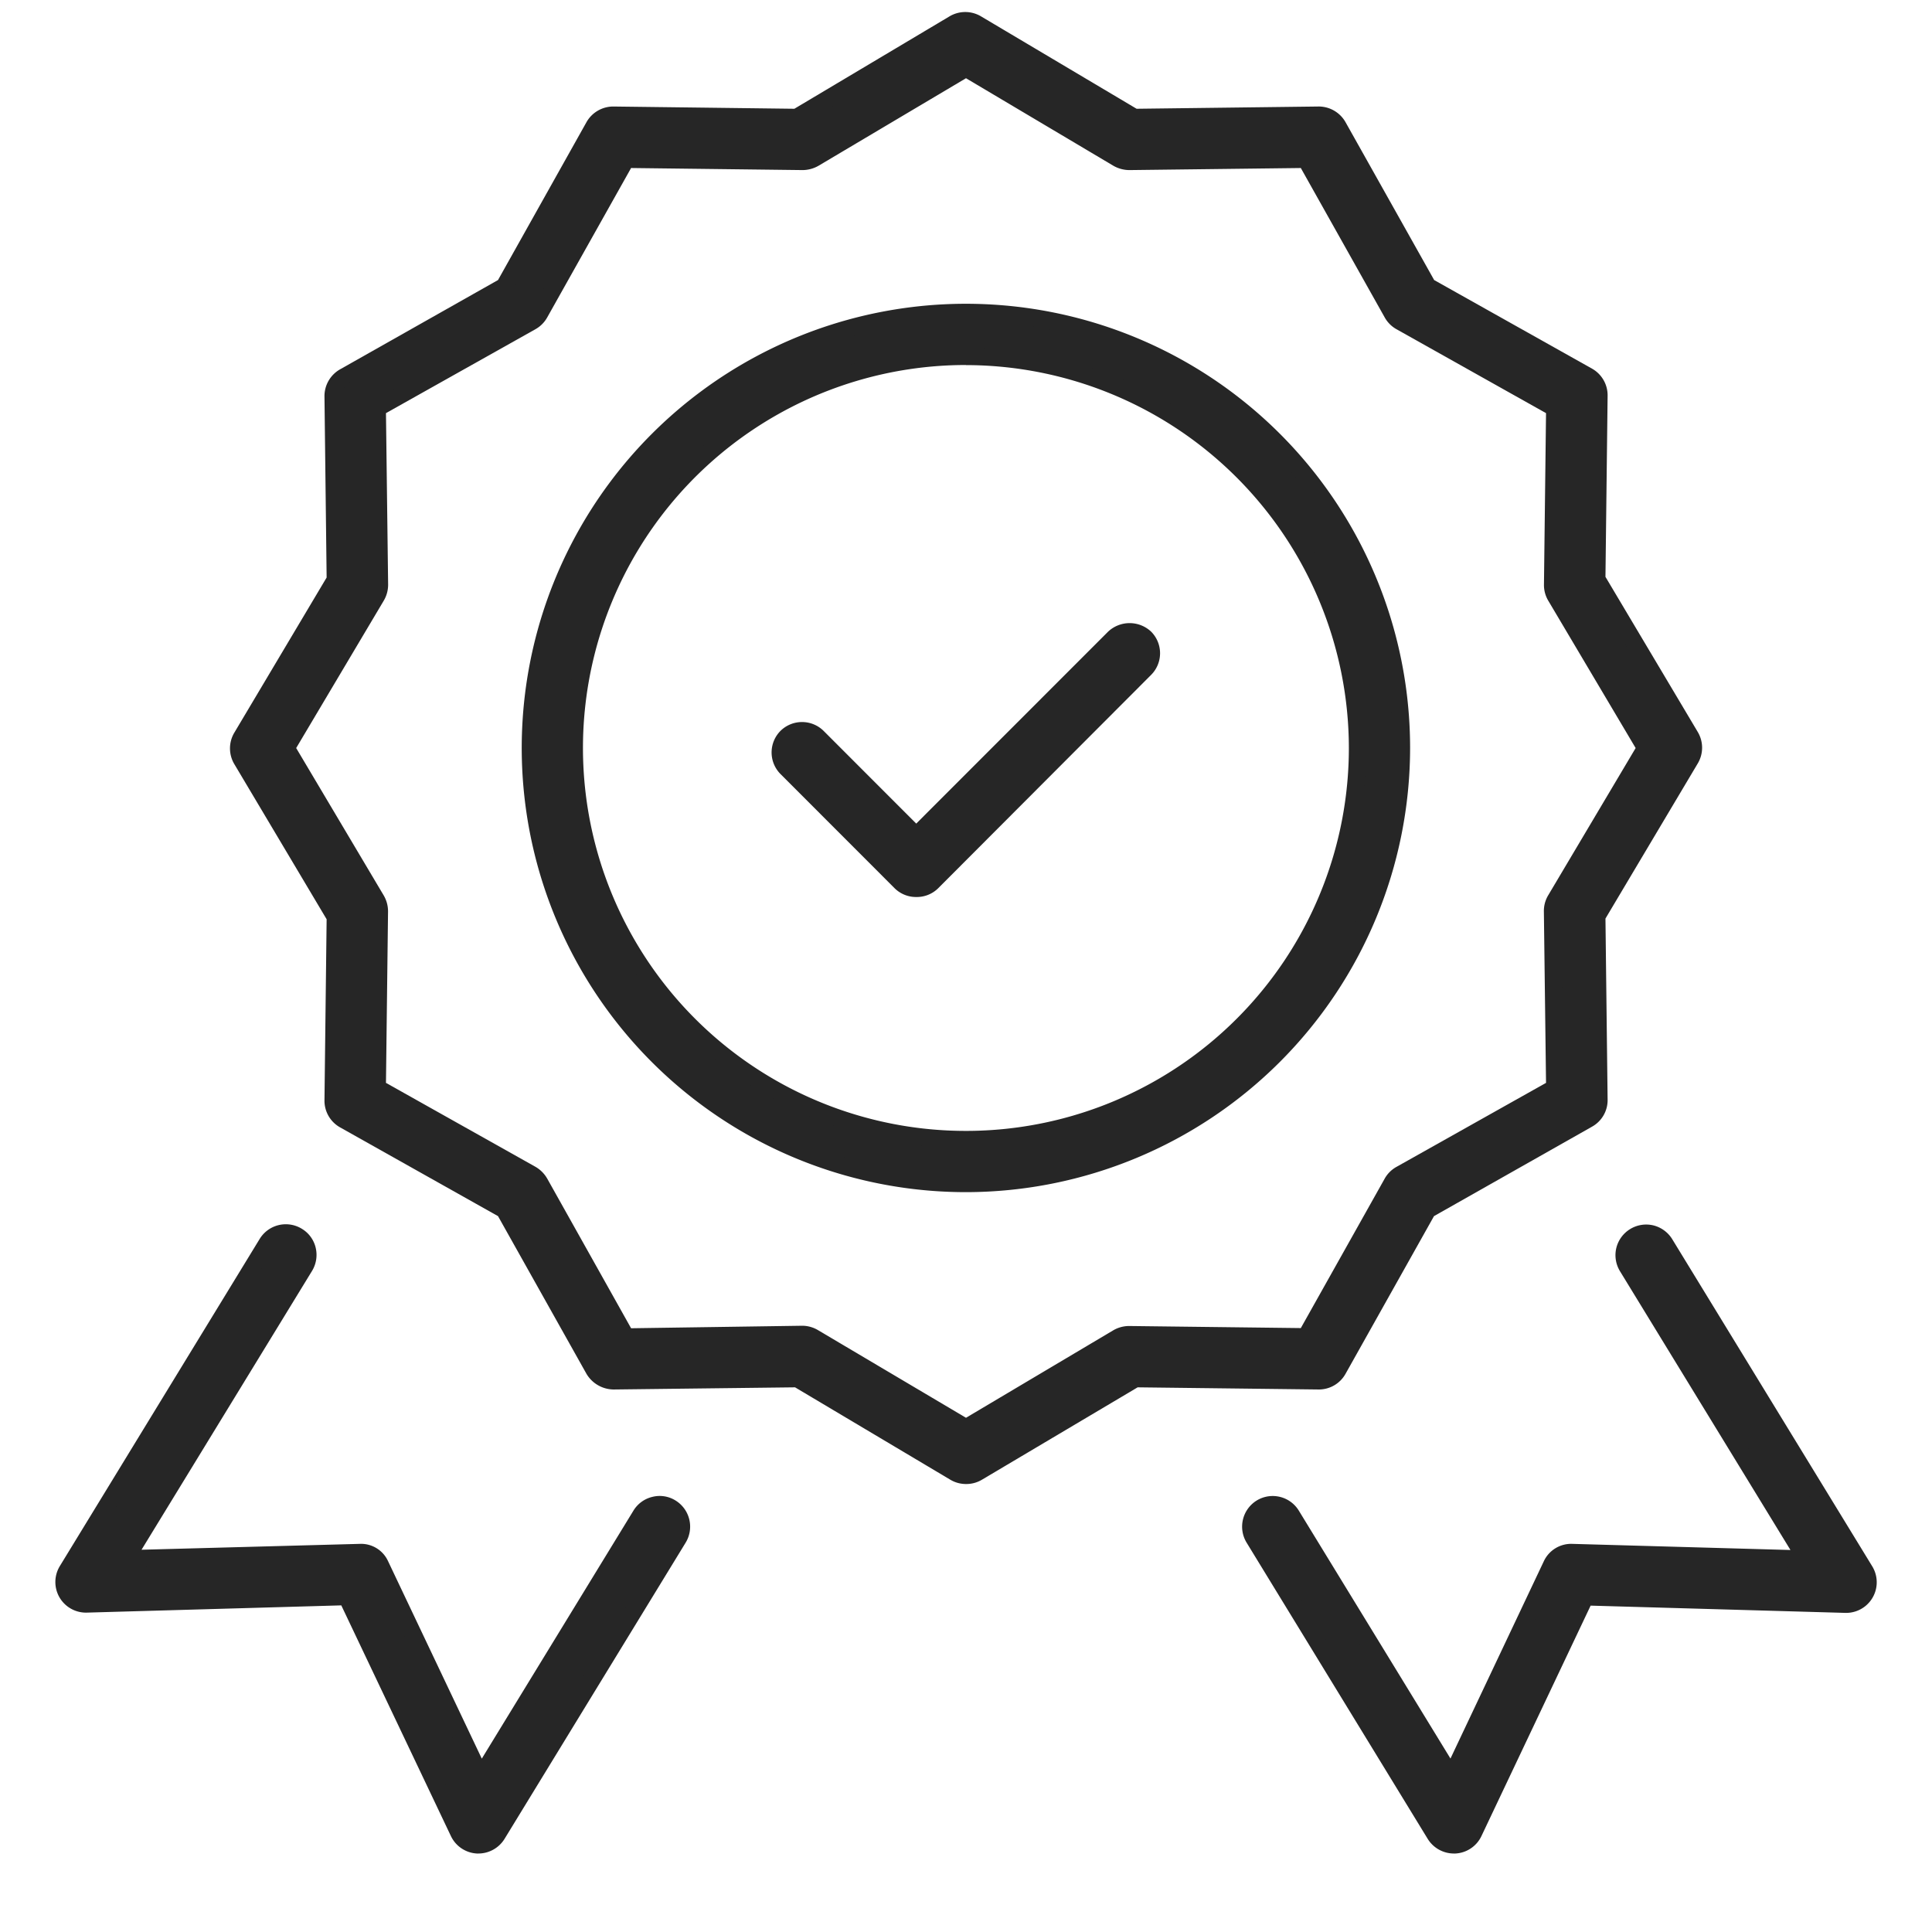
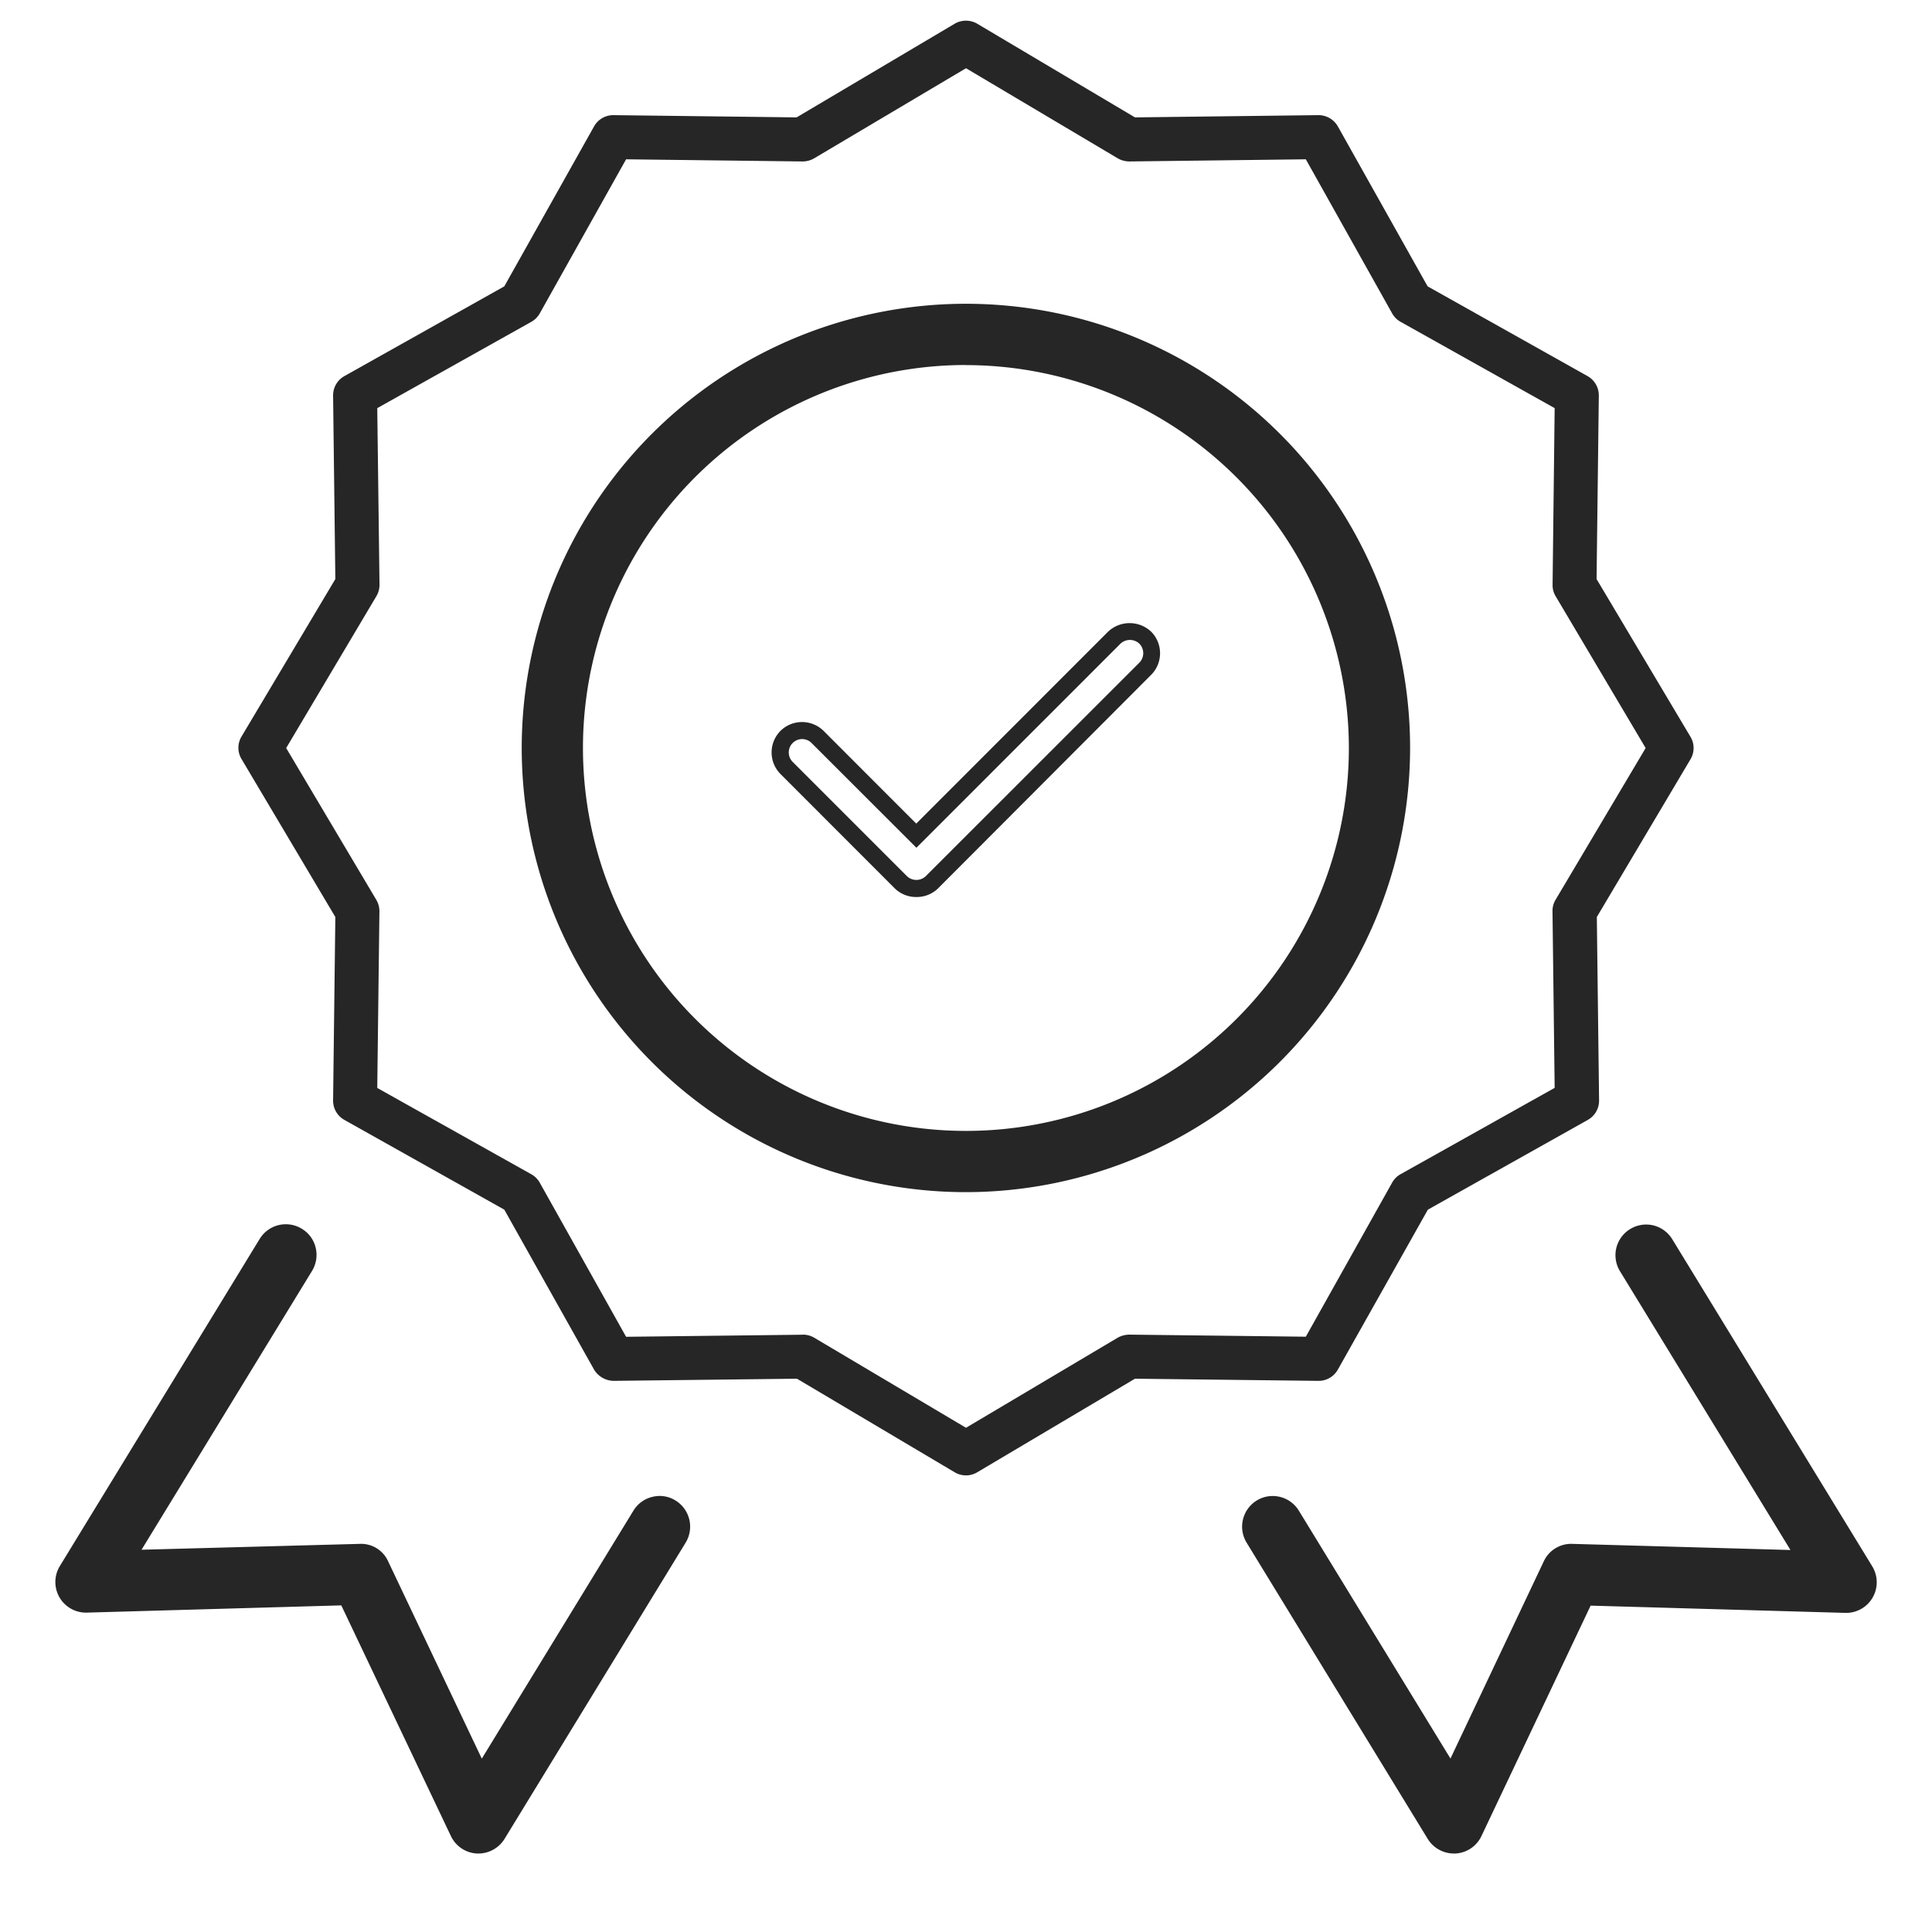
<svg xmlns="http://www.w3.org/2000/svg" id="ëÎÓÈ_1" data-name="ëÎÓÈ 1" viewBox="0 0 224 224">
  <defs>
    <style>.cls-1{fill:#262626;}</style>
  </defs>
  <path class="cls-1" d="M55.47,213.9h-.14a2.56,2.56,0,0,1-2.17-1.45l-13-27.32L10,186a2.55,2.55,0,0,1-2.24-3.88L31,144.17a2.55,2.55,0,1,1,4.36,2.66L14.6,180.74,41.71,180a2.47,2.47,0,0,1,2.38,1.46L55.75,206l18.54-30.33a2.55,2.55,0,1,1,4.35,2.66l-21,34.35A2.54,2.54,0,0,1,55.47,213.9Z" />
  <path class="cls-1" d="M55.47,214.9h-.18a3.55,3.55,0,0,1-3-2L39.57,186.13l-29.5.84a3.55,3.55,0,0,1-3.13-5.4l23.17-37.93A3.55,3.55,0,0,1,35,142.47a3.5,3.5,0,0,1,1.6,2.19,3.57,3.57,0,0,1-.42,2.69L16.41,179.68,41.69,179a3.44,3.44,0,0,1,3.3,2l10.87,22.9,17.58-28.75a3.52,3.52,0,0,1,2.2-1.6,3.46,3.46,0,0,1,2.68.42,3.56,3.56,0,0,1,1.18,4.88l-21,34.35A3.57,3.57,0,0,1,55.47,214.9ZM40.82,184.1,54.07,212a1.56,1.56,0,0,0,1.32.89h.08a1.57,1.57,0,0,0,1.32-.75l21-34.34a1.55,1.55,0,0,0-1.68-2.32,1.5,1.5,0,0,0-1,.7l-19.51,31.9L43.19,181.86a1.5,1.5,0,0,0-1.42-.89l-29,.82L34.46,146.3a1.55,1.55,0,0,0,.19-1.17,1.59,1.59,0,0,0-.7-1,1.56,1.56,0,0,0-2.13.52L8.65,182.61a1.54,1.54,0,0,0,0,1.58A1.58,1.58,0,0,0,10,185Z" />
  <path class="cls-1" d="M168.53,213.9a2.54,2.54,0,0,1-2.17-1.22l-21-34.35a2.55,2.55,0,1,1,4.35-2.66L168.25,206l11.64-24.56a2.51,2.51,0,0,1,2.38-1.46l27.13.77-20.73-33.91a2.55,2.55,0,1,1,4.35-2.66l23.18,37.92a2.55,2.55,0,0,1,0,2.61A2.5,2.5,0,0,1,214,186l-30.17-.85-12.95,27.32a2.55,2.55,0,0,1-2.17,1.45Z" />
  <path class="cls-1" d="M168.53,214.9a3.57,3.57,0,0,1-3-1.7l-21-34.35a3.56,3.56,0,0,1,1.18-4.88,3.55,3.55,0,0,1,4.88,1.18l17.58,28.74L179,181a3.5,3.5,0,0,1,3.32-2l25.27.71-19.77-32.33a3.57,3.57,0,0,1-.42-2.69,3.57,3.57,0,0,1,4.28-2.62,3.58,3.58,0,0,1,2.2,1.6l23.19,37.93a3.55,3.55,0,0,1-3.15,5.4l-29.5-.84-12.67,26.74a3.54,3.54,0,0,1-3,2Zm-21-39.46a1.55,1.55,0,0,0-1.32,2.37l21,34.34a1.57,1.57,0,0,0,1.32.75h.09a1.56,1.56,0,0,0,1.31-.89l13.23-27.91L214,185a1.53,1.53,0,0,0,1.39-.77,1.56,1.56,0,0,0,0-1.59l-23.19-37.92a1.46,1.46,0,0,0-1-.7,1.55,1.55,0,0,0-1.17.18,1.59,1.59,0,0,0-.7,1,1.55,1.55,0,0,0,.19,1.17l21.69,35.49-29-.82a1.52,1.52,0,0,0-1.45.89l-12.43,26.23-19.51-31.9a1.5,1.5,0,0,0-.95-.7A1.64,1.64,0,0,0,147.53,175.44Z" />
  <path class="cls-1" d="M112,171.06a2.59,2.59,0,0,1-1.31-.36L92.4,159.85l-21.26.25a2.71,2.71,0,0,1-2.26-1.3L58.47,140.25,39.92,129.84a2.55,2.55,0,0,1-1.3-2.25l.26-21.27L28,88a2.53,2.53,0,0,1,0-2.6L38.88,67.14l-.26-21.27a2.56,2.56,0,0,1,1.3-2.26L58.47,33.2,68.88,14.65a2.55,2.55,0,0,1,2.22-1.3h0l21.26.26L110.69,2.75a2.59,2.59,0,0,1,2.61,0l18.29,10.86,21.27-.26a2.58,2.58,0,0,1,2.25,1.3L165.52,33.2l18.55,10.41a2.56,2.56,0,0,1,1.3,2.26l-.26,21.27L196,85.43a2.53,2.53,0,0,1,0,2.6l-10.86,18.29.26,21.27a2.55,2.55,0,0,1-1.3,2.25l-18.55,10.41L155.11,158.8a2.55,2.55,0,0,1-2.25,1.3l-21.27-.25L113.3,170.7A2.52,2.52,0,0,1,112,171.06ZM93.09,154.74a2.56,2.56,0,0,1,1.3.35L112,165.54l17.6-10.45a2.84,2.84,0,0,1,1.33-.35l20.47.24,10-17.85a2.51,2.51,0,0,1,1-1l17.85-10L180,105.66a2.5,2.5,0,0,1,.35-1.33l10.45-17.6L180.36,69.12a2.48,2.48,0,0,1-.35-1.33l.24-20.47-17.85-10a2.54,2.54,0,0,1-1-1l-10-17.85-20.47.25a2.74,2.74,0,0,1-1.33-.36L112,7.91,94.39,18.36a2.68,2.68,0,0,1-1.33.36l-20.47-.25-10,17.85a2.56,2.56,0,0,1-1,1l-17.85,10L44,67.79a2.58,2.58,0,0,1-.36,1.33L33.18,86.73l10.45,17.6a2.6,2.6,0,0,1,.36,1.33l-.25,20.48,17.85,10a2.54,2.54,0,0,1,1,1l10,17.85,20.47-.24ZM60.34,35.07h0Z" />
-   <path class="cls-1" d="M112,172.06a3.54,3.54,0,0,1-1.82-.5l-18-10.71-21,.25A3.7,3.7,0,0,1,68,159.29L57.74,141,39.43,130.71a3.54,3.54,0,0,1-1.81-3.13l.25-21-10.71-18a3.56,3.56,0,0,1,0-3.62l10.71-18-.25-21a3.57,3.57,0,0,1,1.81-3.14L57.74,32.47,68,14.16a3.57,3.57,0,0,1,3.1-1.81l21,.26,18-10.72a3.57,3.57,0,0,1,3.63,0l18.05,10.72,21-.26A3.58,3.58,0,0,1,156,14.16l10.28,18.31,18.3,10.27a3.55,3.55,0,0,1,1.81,3.14l-.25,21,10.71,18a3.56,3.56,0,0,1,0,3.62l-10.71,18,.25,21a3.52,3.52,0,0,1-1.81,3.13L166.26,141,156,159.29a3.54,3.54,0,0,1-3.1,1.81h0l-21-.25-18.05,10.71A3.53,3.53,0,0,1,112,172.06ZM92.67,158.84l.24.15,18.3,10.85a1.54,1.54,0,0,0,1.58,0l18.53-11,21.55.26a1.48,1.48,0,0,0,1.37-.79l10.55-18.79L183.58,129a1.53,1.53,0,0,0,.79-1.37l-.26-21.55.14-.24,10.86-18.29a1.54,1.54,0,0,0,0-1.58l-11-18.54.26-21.54a1.55,1.55,0,0,0-.79-1.38L164.79,33.94l-10.55-18.8a1.58,1.58,0,0,0-1.38-.79l-21.54.26-.24-.14L112.79,3.61a1.54,1.54,0,0,0-1.58,0l-18.54,11-21.55-.26a1.58,1.58,0,0,0-1.37.79L59.21,33.94,40.41,44.48a1.57,1.57,0,0,0-.79,1.38l.26,21.54-.14.25L28.88,85.94a1.54,1.54,0,0,0,0,1.58l11,18.53-.26,21.55a1.55,1.55,0,0,0,.79,1.37l18.8,10.55,10.54,18.79a1.83,1.83,0,0,0,1.45.8ZM112,166.71,93.88,156a1.56,1.56,0,0,0-.79-.21h0L72,156,61.7,137.62a1.55,1.55,0,0,0-.6-.59L42.73,126.72,43,105.65a1.67,1.67,0,0,0-.22-.81L32,86.73,42.77,68.61A1.61,1.61,0,0,0,43,67.8l-.26-21.06L61.1,36.43a1.57,1.57,0,0,0,.6-.6L72,17.46l21.06.26a1.66,1.66,0,0,0,.81-.22L112,6.75,130.11,17.5a1.81,1.81,0,0,0,.85.22l21-.26L162.3,35.83a1.55,1.55,0,0,0,.59.6l18.37,10.31L181,67.8a1.51,1.51,0,0,0,.21.81L192,86.73l-10.76,18.11a1.56,1.56,0,0,0-.21.81l.25,21.07L162.89,137a1.52,1.52,0,0,0-.59.59L152,156l-21.07-.25a1.65,1.65,0,0,0-.81.21Zm-19-13h0a3.59,3.59,0,0,1,1.81.49L112,164.38l17.09-10.15a3.66,3.66,0,0,1,1.82-.49l19.91.24,9.73-17.34a3.53,3.53,0,0,1,1.36-1.35l17.34-9.74L179,105.68a3.55,3.55,0,0,1,.49-1.86l10.15-17.09L179.5,69.63a3.54,3.54,0,0,1-.49-1.85l.24-19.88-17.34-9.73a3.55,3.55,0,0,1-1.36-1.36l-9.73-17.33-19.88.24a3.77,3.77,0,0,1-1.85-.5L112,9.07,94.9,19.22a3.78,3.78,0,0,1-1.82.5l-19.91-.24L63.44,36.81a3.55,3.55,0,0,1-1.36,1.36L44.75,47.9,45,67.78a3.64,3.64,0,0,1-.5,1.85L34.34,86.73l10.15,17.09a3.65,3.65,0,0,1,.5,1.86l-.24,19.87,17.33,9.73a3.7,3.7,0,0,1,1.36,1.36L73.17,154ZM60.36,36.07l0-2h0Z" />
  <path class="cls-1" d="M112,137.22a50.5,50.5,0,1,1,50.49-50.49A50.55,50.55,0,0,1,112,137.22Zm0-95.89a45.4,45.4,0,1,0,45.39,45.4A45.46,45.46,0,0,0,112,41.33Z" />
  <path class="cls-1" d="M112,138.22a51.5,51.5,0,1,1,51.49-51.49A51.55,51.55,0,0,1,112,138.22Zm0-101a49.5,49.5,0,1,0,49.49,49.5A49.56,49.56,0,0,0,112,37.23Zm0,95.89a46.4,46.4,0,1,1,46.39-46.39A46.44,46.44,0,0,1,112,133.12Zm0-90.79a44.4,44.4,0,1,0,44.39,44.4A44.45,44.45,0,0,0,112,42.33Z" />
-   <path class="cls-1" d="M106.25,103a2.52,2.52,0,0,1-1.8-.75L91.19,89a2.55,2.55,0,0,1,3.61-3.61l11.45,11.45L129.2,73.93a2.55,2.55,0,0,1,3.61,3.6l-24.76,24.76A2.54,2.54,0,0,1,106.25,103Z" />
  <path class="cls-1" d="M106.25,104a3.52,3.52,0,0,1-2.51-1L90.49,89.74a3.55,3.55,0,0,1,0-5,3.56,3.56,0,0,1,5,0l10.74,10.75,22.24-22.25a3.64,3.64,0,0,1,5,0,3.55,3.55,0,0,1,0,5L108.76,103A3.52,3.52,0,0,1,106.25,104ZM93,85.69a1.55,1.55,0,0,0-1.1,2.64l13.25,13.25a1.58,1.58,0,0,0,2.19,0L132.1,76.83a1.57,1.57,0,0,0,0-2.2,1.6,1.6,0,0,0-2.19,0L106.25,98.29,94.09,86.14A1.55,1.55,0,0,0,93,85.69Z" />
</svg>